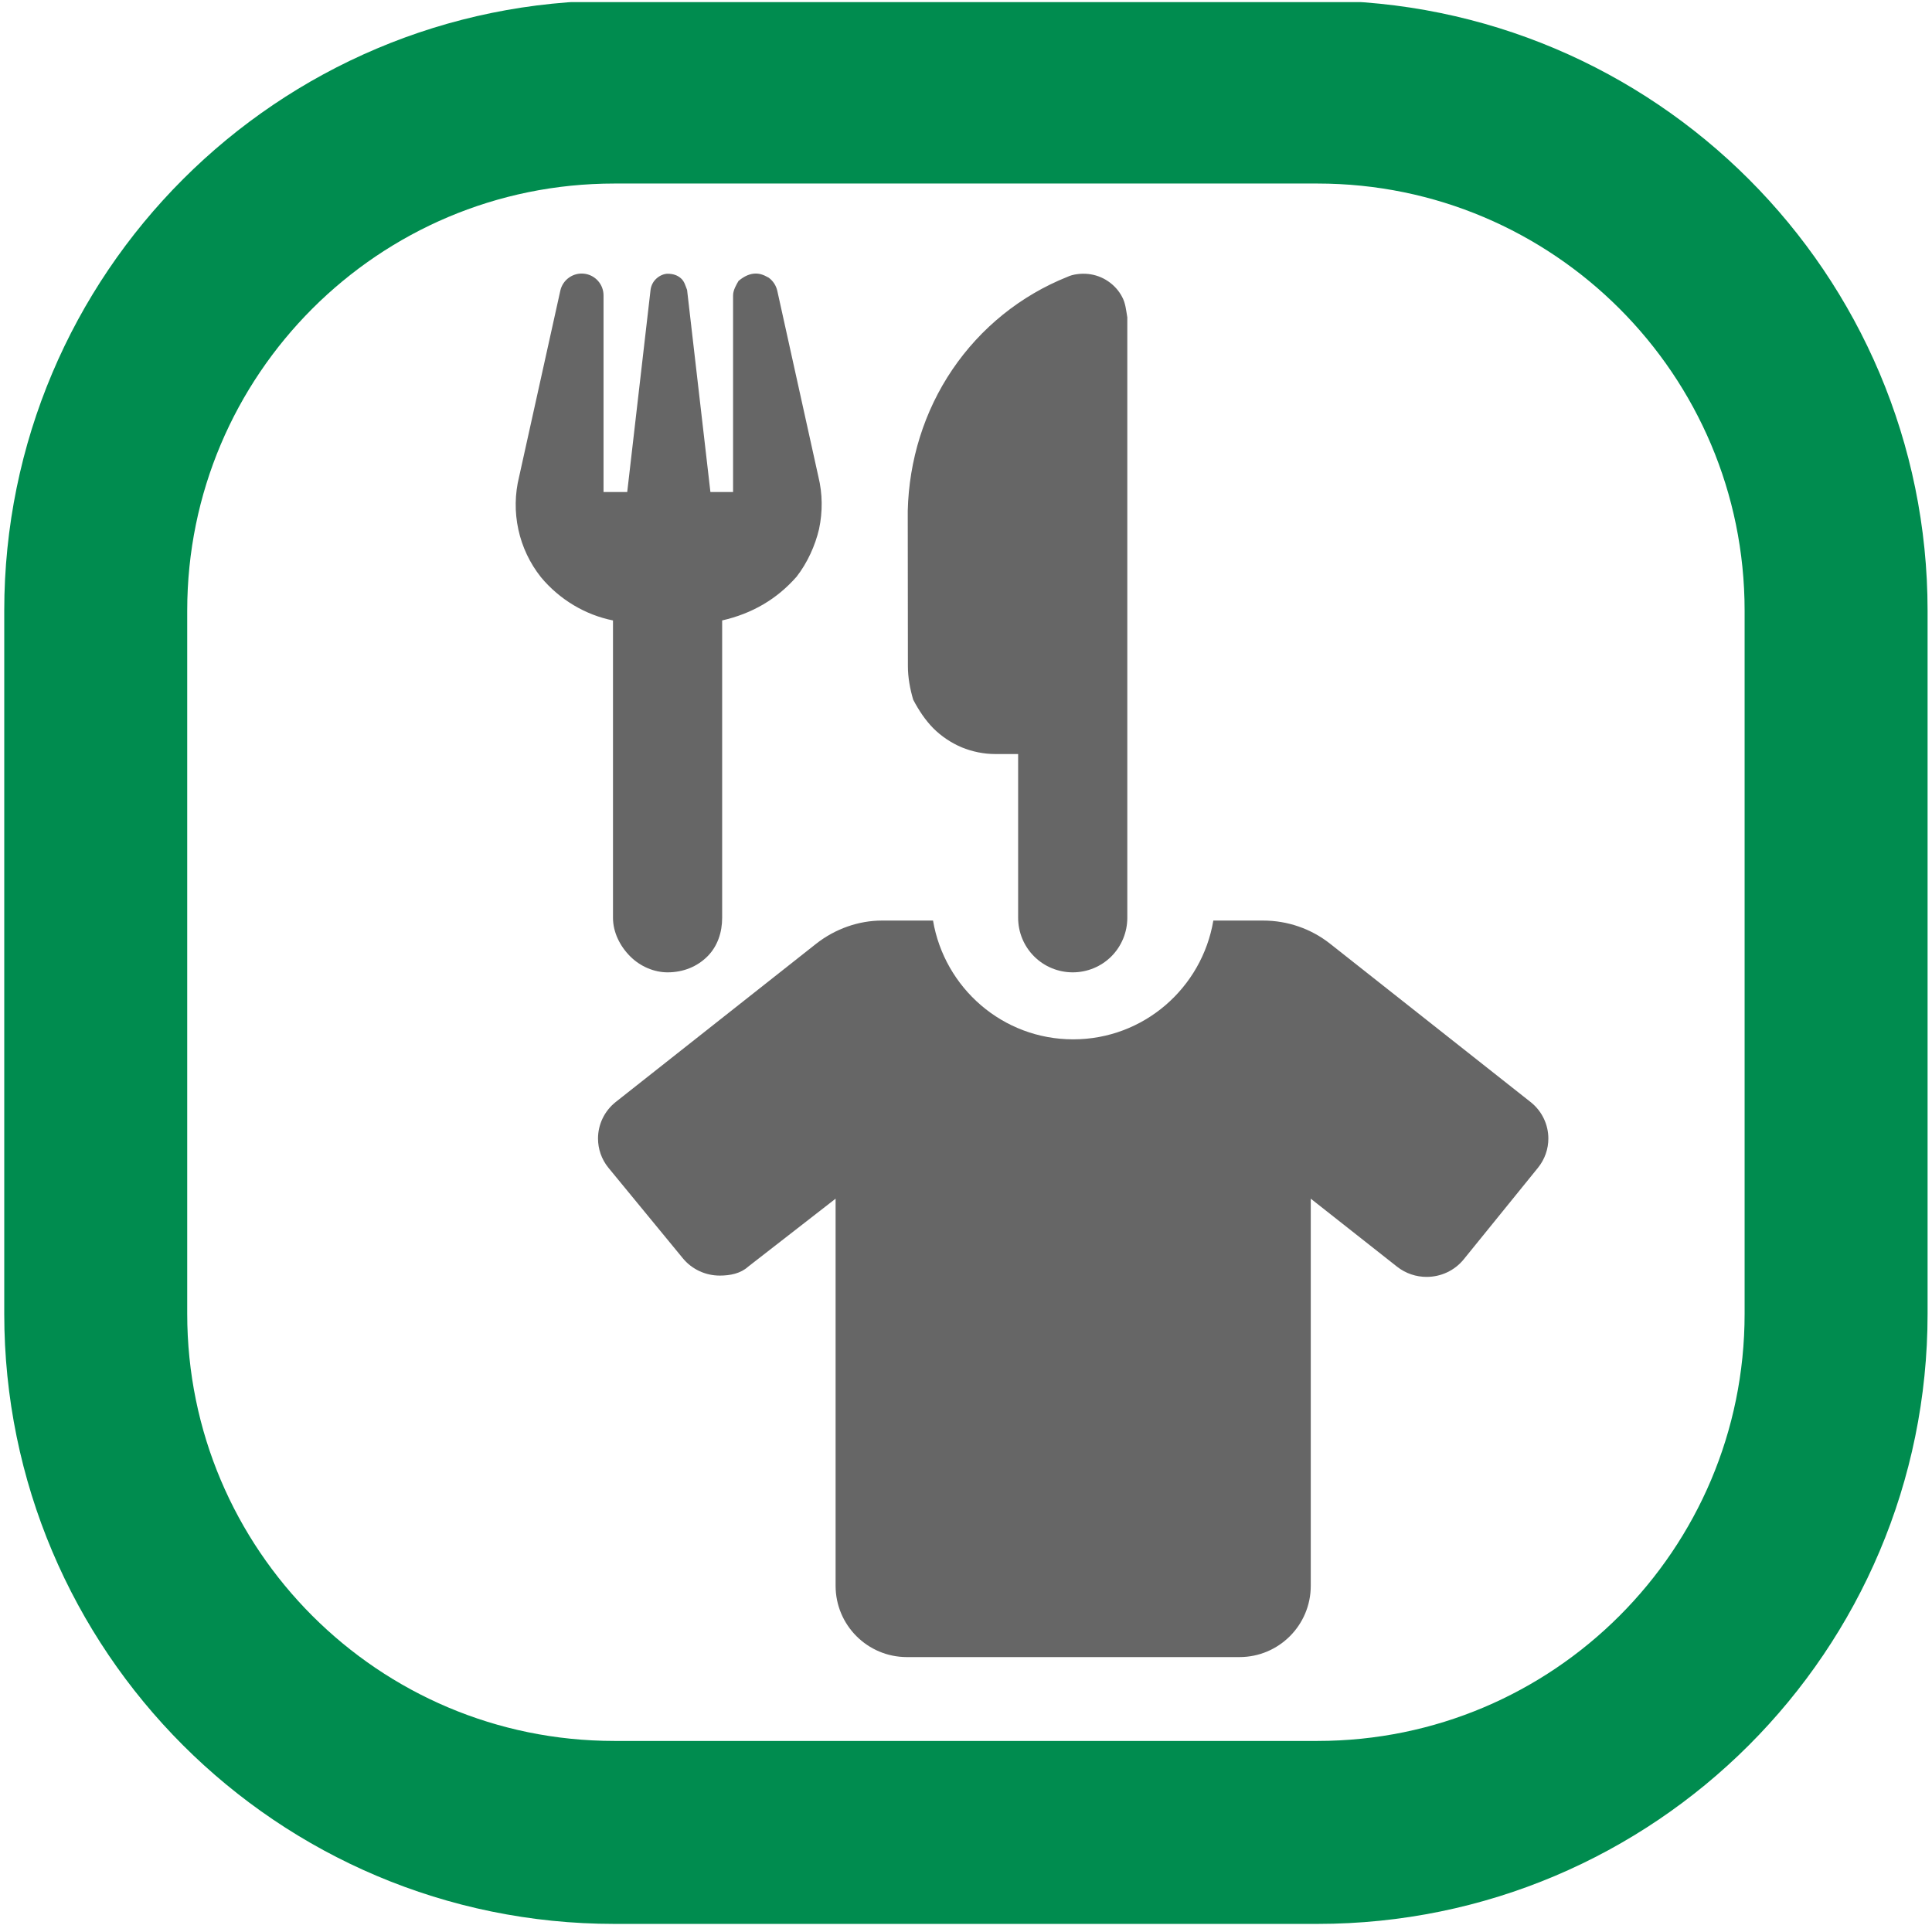
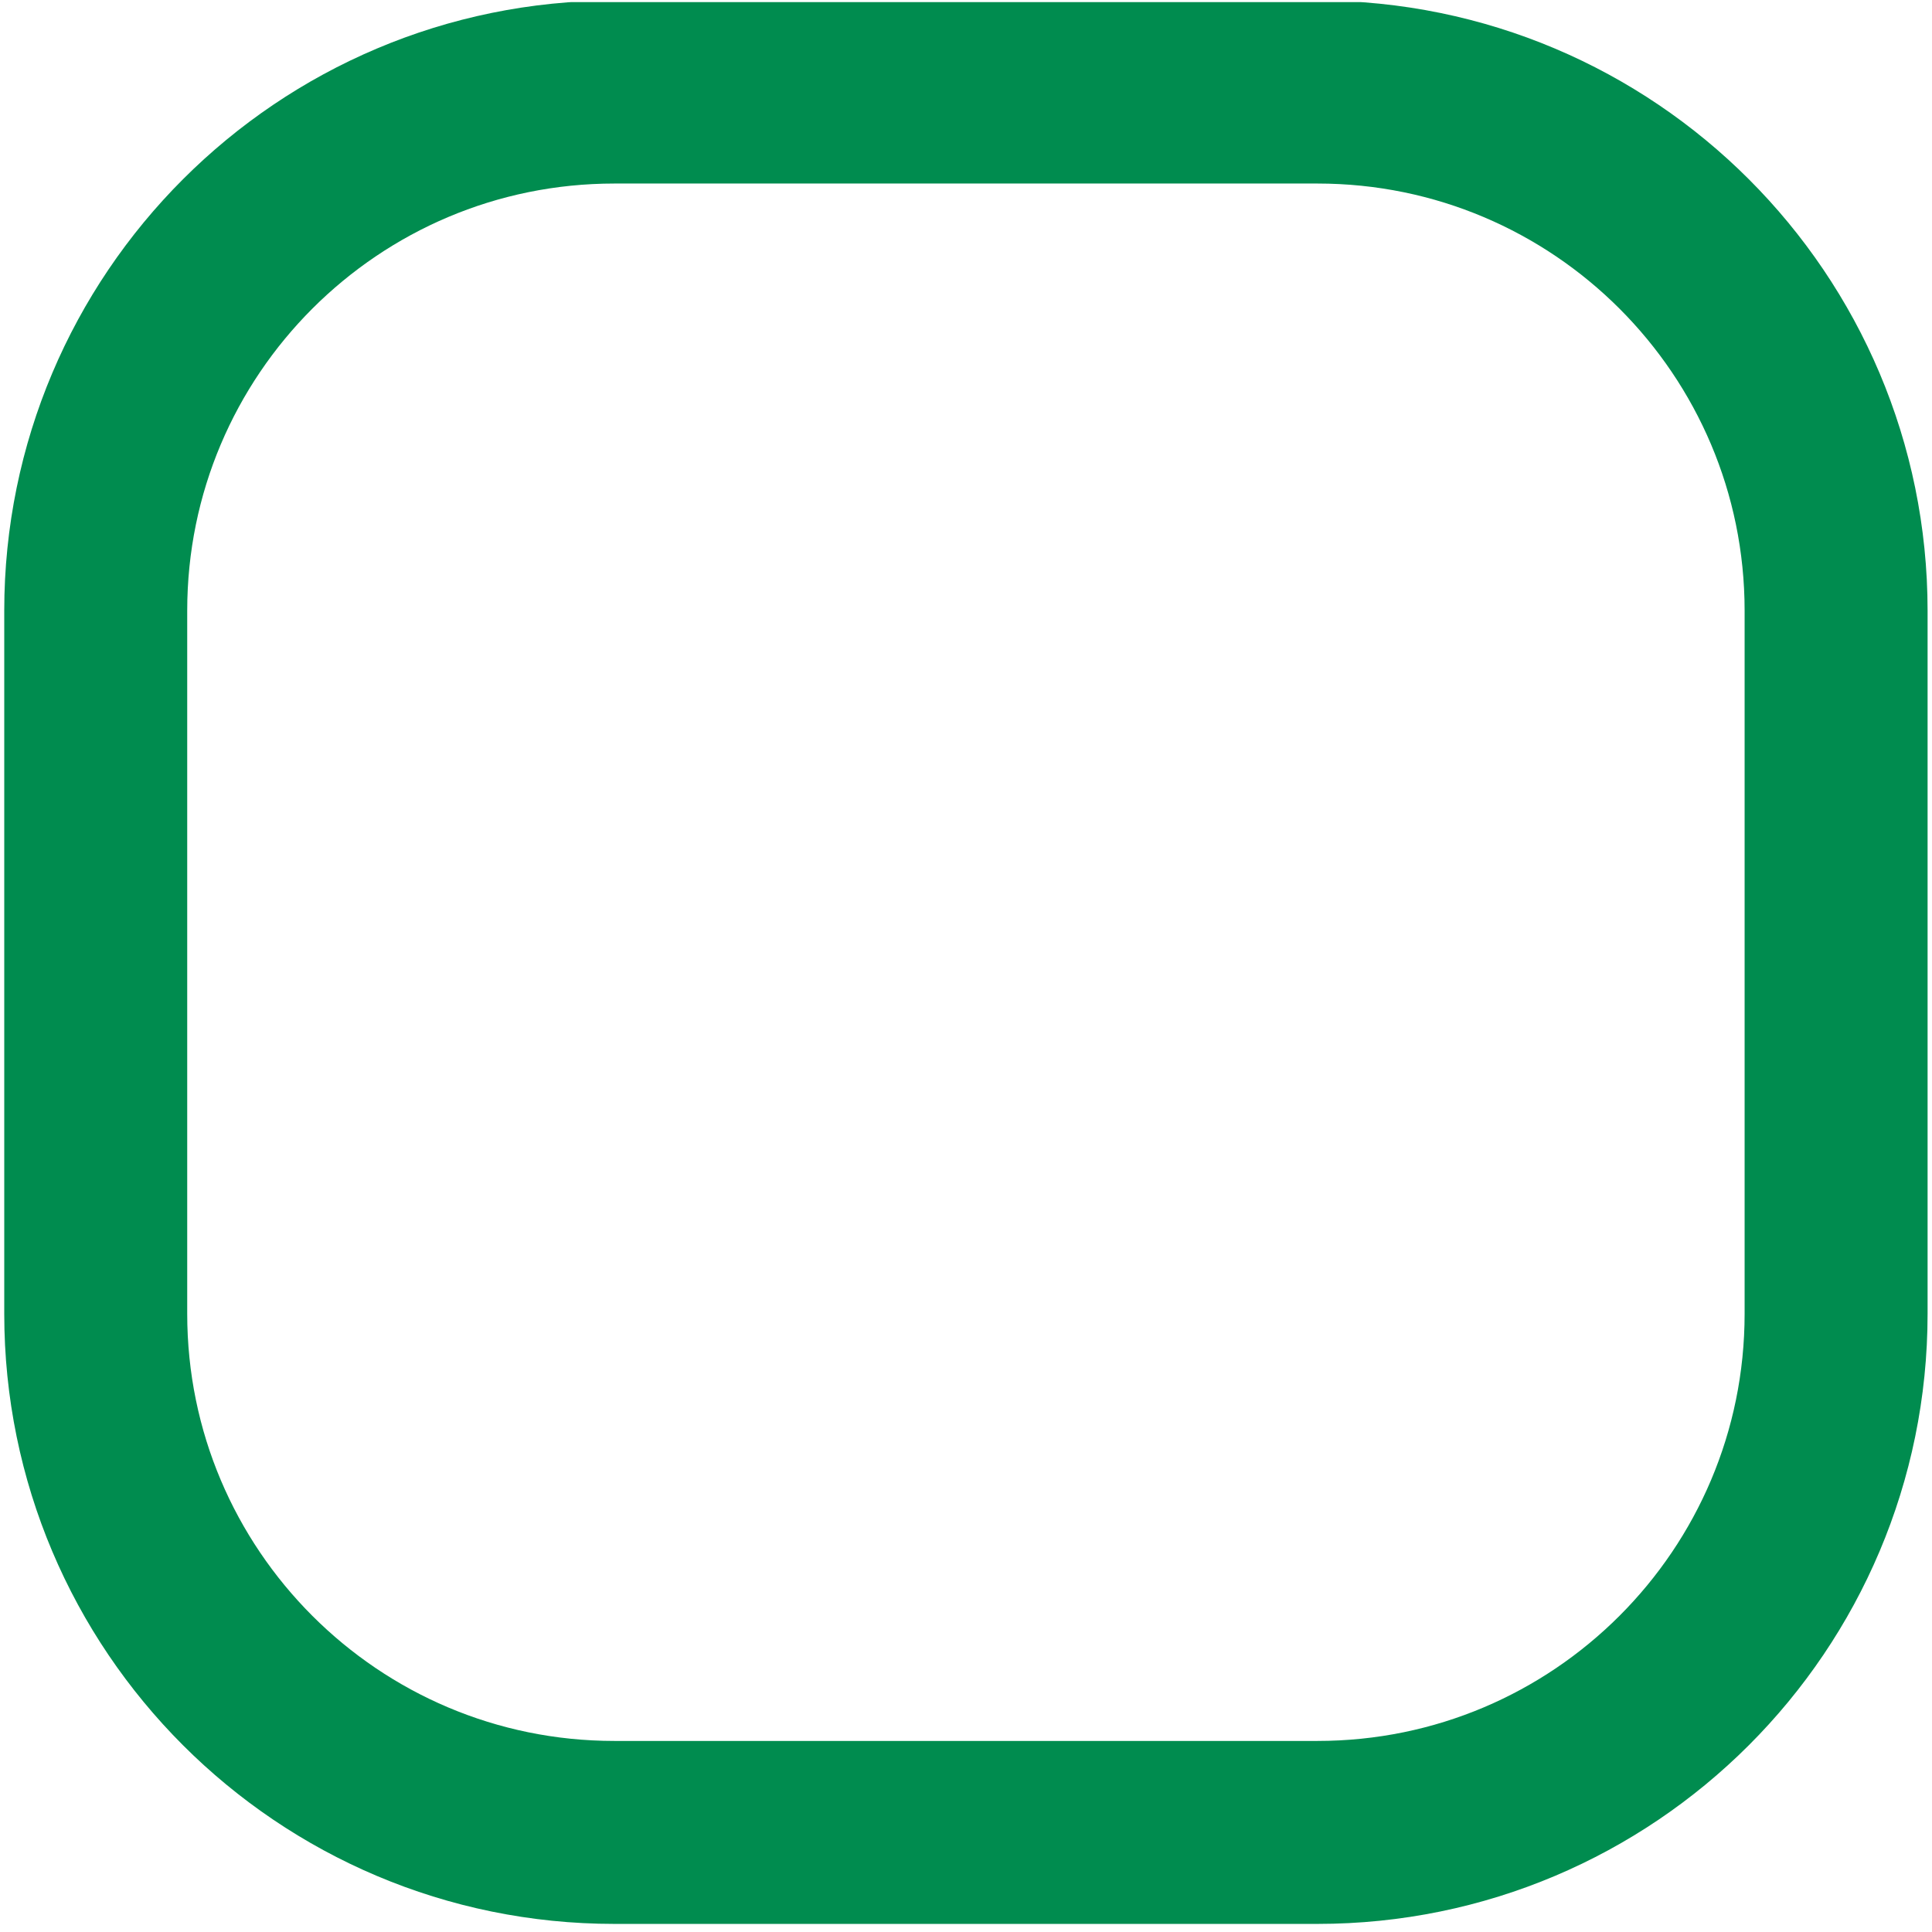
<svg xmlns="http://www.w3.org/2000/svg" xmlns:ns1="http://www.serif.com/" width="160" height="160" viewBox="0 0 264 264" version="1.1" xml:space="preserve" style="fill-rule:evenodd;clip-rule:evenodd;">
  <g transform="matrix(1,0,0,1,-1182,-591)">
    <g id="Seite-17" ns1:id="Seite 17" transform="matrix(4.167,0,0,4.167,1182.58,591.29)">
      <rect x="0" y="0" width="63.071" height="63.071" style="fill:none;" />
      <clipPath id="_clip1">
        <rect x="0" y="0" width="63.071" height="63.071" />
      </clipPath>
      <g clip-path="url(#_clip1)">
        <g>
          <clipPath id="_clip2">
-             <path d="M20.008,2.949C10.615,2.949 3,10.564 3,19.957L3,43.013C3,52.406 10.615,60.02 20.008,60.02L43.063,60.02C52.456,60.02 60.071,52.406 60.071,43.013L60.071,19.957C60.071,10.564 52.456,2.949 43.063,2.949L20.008,2.949Z" clip-rule="nonzero" />
-           </clipPath>
+             </clipPath>
          <g clip-path="url(#_clip2)">
            <g opacity="0.6">
              <g transform="matrix(1,0,0,1,26.697,25.143)">
-                 <path d="M0,-9.584C0.139,-9.02 0.143,-8.429 0.022,-7.861C-0.103,-7.329 -0.358,-6.756 -0.716,-6.299C-1.365,-5.561 -2.175,-5.091 -3.155,-4.867L-3.155,4.883C-3.155,5.358 -3.303,5.814 -3.638,6.15C-3.974,6.486 -4.43,6.673 -4.945,6.673C-5.379,6.673 -5.834,6.486 -6.17,6.15C-6.506,5.814 -6.735,5.358 -6.735,4.883L-6.735,-4.867C-7.636,-5.046 -8.486,-5.548 -9.098,-6.286C-9.46,-6.742 -9.714,-7.275 -9.838,-7.848C-9.962,-8.421 -9.954,-9.011 -9.813,-9.58L-8.462,-15.681C-8.424,-15.853 -8.323,-16.006 -8.179,-16.108C-8.036,-16.211 -7.859,-16.257 -7.684,-16.238C-7.508,-16.219 -7.345,-16.135 -7.227,-16.003C-7.109,-15.871 -7.044,-15.699 -7.045,-15.522L-7.045,-9.078L-6.268,-9.078L-5.503,-15.705C-5.485,-15.852 -5.415,-15.987 -5.303,-16.085C-5.195,-16.182 -5.052,-16.236 -4.945,-16.236C-4.757,-16.236 -4.614,-16.182 -4.506,-16.085C-4.394,-15.987 -4.363,-15.852 -4.305,-15.705L-3.54,-9.078L-2.797,-9.078L-2.797,-15.522C-2.797,-15.698 -2.694,-15.868 -2.618,-16C-2.461,-16.132 -2.3,-16.217 -2.126,-16.238C-1.951,-16.257 -1.812,-16.211 -1.629,-16.107C-1.486,-16.003 -1.387,-15.85 -1.347,-15.677L0,-9.584ZM10.131,4.883C10.131,5.358 9.943,5.814 9.608,6.15C9.272,6.486 8.816,6.673 8.341,6.673C7.867,6.673 7.411,6.486 7.075,6.15C6.739,5.814 6.551,5.358 6.551,4.883L6.551,-0.486L5.8,-0.486C5.424,-0.486 5.048,-0.563 4.699,-0.706C4.354,-0.853 4.036,-1.064 3.768,-1.332C3.504,-1.601 3.294,-1.918 3.11,-2.267C3.007,-2.617 2.936,-2.992 2.936,-3.368L2.931,-8.461C2.971,-10.112 3.468,-11.727 4.394,-13.093C5.321,-14.461 6.632,-15.52 8.167,-16.134C8.346,-16.22 8.619,-16.253 8.851,-16.228C9.084,-16.203 9.308,-16.121 9.5,-15.99C9.693,-15.859 9.854,-15.683 9.961,-15.476C10.073,-15.27 10.091,-15.04 10.131,-14.806L10.131,4.883Z" style="fill-rule:nonzero;" />
-               </g>
+                 </g>
            </g>
          </g>
        </g>
        <g transform="matrix(1,0,0,1,20.008,60.02)">
          <path d="M0,-57.071C-9.393,-57.071 -17.008,-49.456 -17.008,-40.063L-17.008,-17.008C-17.008,-7.615 -9.393,0 0,0L23.055,0C32.448,0 40.063,-7.615 40.063,-17.008L40.063,-40.063C40.063,-49.456 32.448,-57.071 23.055,-57.071L0,-57.071Z" style="fill:none;fill-rule:nonzero;stroke:rgb(0,140,79);stroke-width:6px;" />
        </g>
        <g opacity="0.6">
          <g transform="matrix(1,0,0,1,50.635,47.122)">
-             <path d="M0,-9.856C0,-9.519 -0.112,-9.18 -0.341,-8.897L-2.774,-5.896C-3.082,-5.516 -3.535,-5.319 -3.992,-5.319C-4.333,-5.319 -4.677,-5.429 -4.964,-5.656L-7.791,-7.884L-7.791,4.81C-7.791,6.101 -8.837,7.148 -10.128,7.148L-21.035,7.148C-22.326,7.148 -23.373,6.101 -23.373,4.81L-23.373,-7.884L-26.241,-5.654C-26.487,-5.43 -26.83,-5.362 -27.172,-5.362C-27.629,-5.362 -28.082,-5.559 -28.39,-5.939L-30.822,-8.897C-31.052,-9.179 -31.164,-9.52 -31.164,-9.856C-31.164,-10.307 -30.963,-10.754 -30.579,-11.058L-24.005,-16.248C-23.382,-16.737 -22.608,-17.004 -21.858,-17.004L-20.178,-17.004C-19.803,-14.795 -17.895,-13.109 -15.582,-13.109C-13.269,-13.109 -11.359,-14.795 -10.986,-17.004L-9.35,-17.004C-8.553,-17.004 -7.781,-16.737 -7.159,-16.246L-0.585,-11.055C-0.2,-10.752 0,-10.304 0,-9.856" style="fill-rule:nonzero;" />
-           </g>
+             </g>
        </g>
      </g>
    </g>
  </g>
</svg>